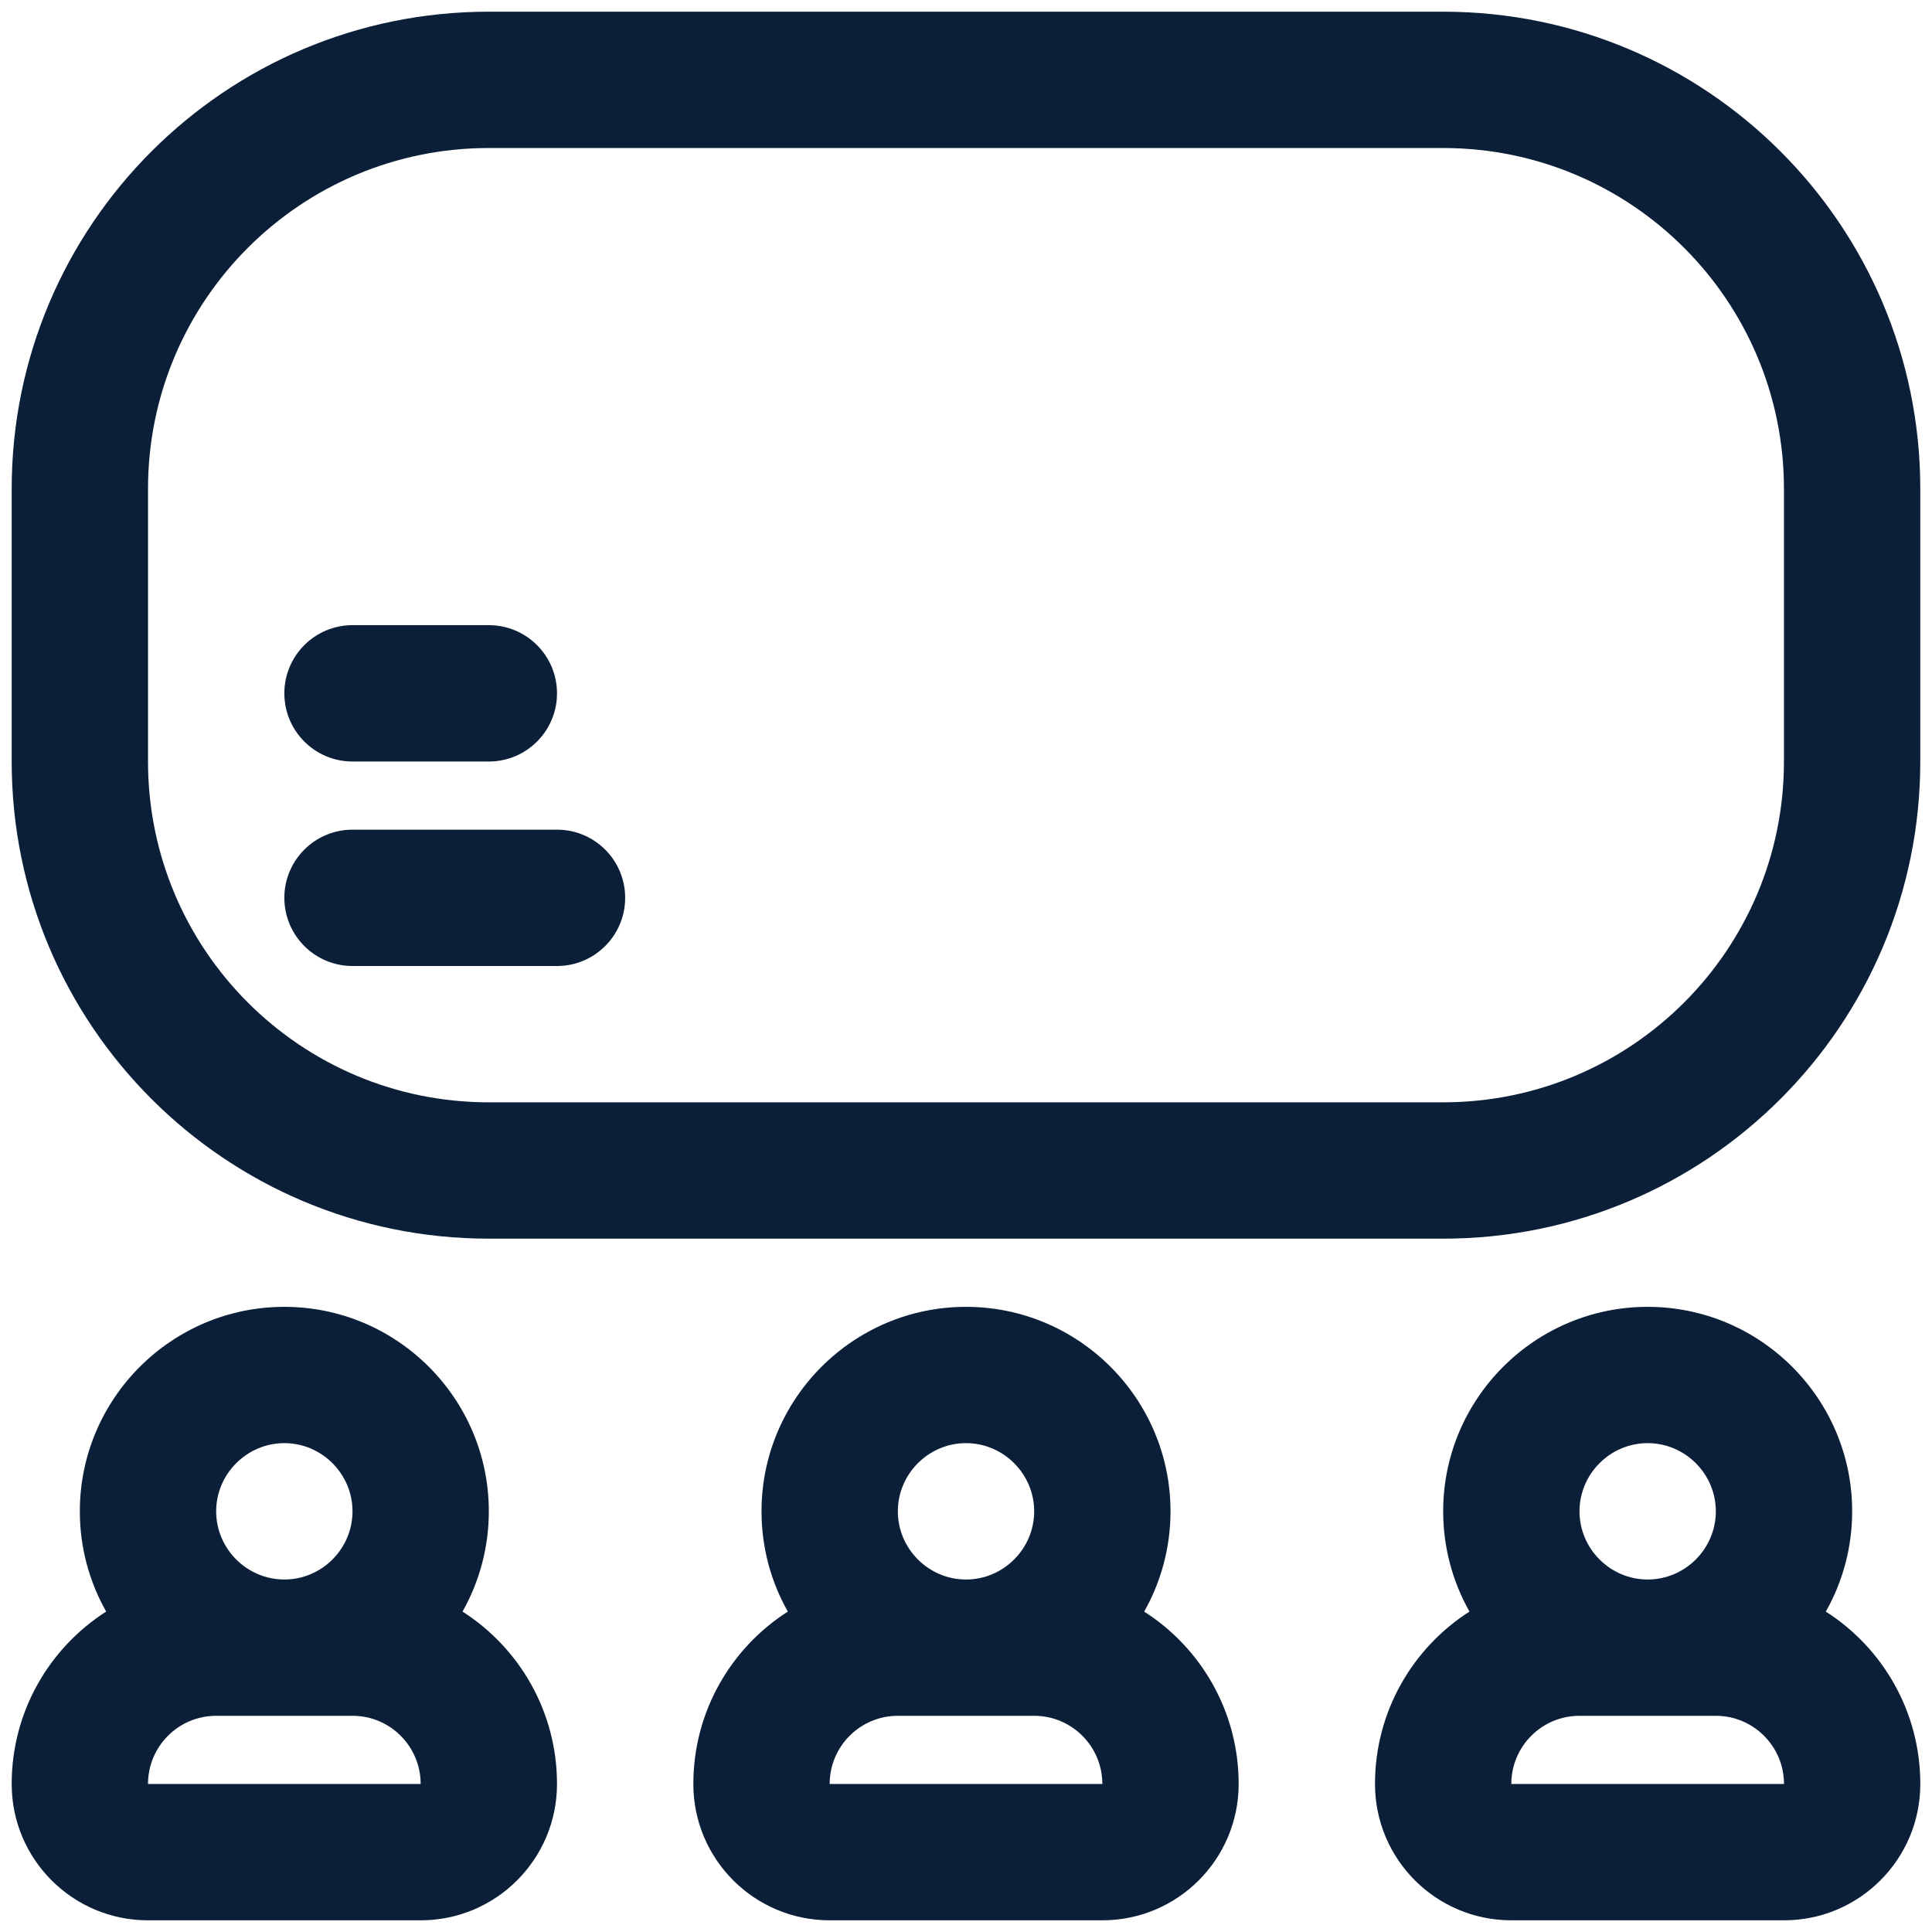
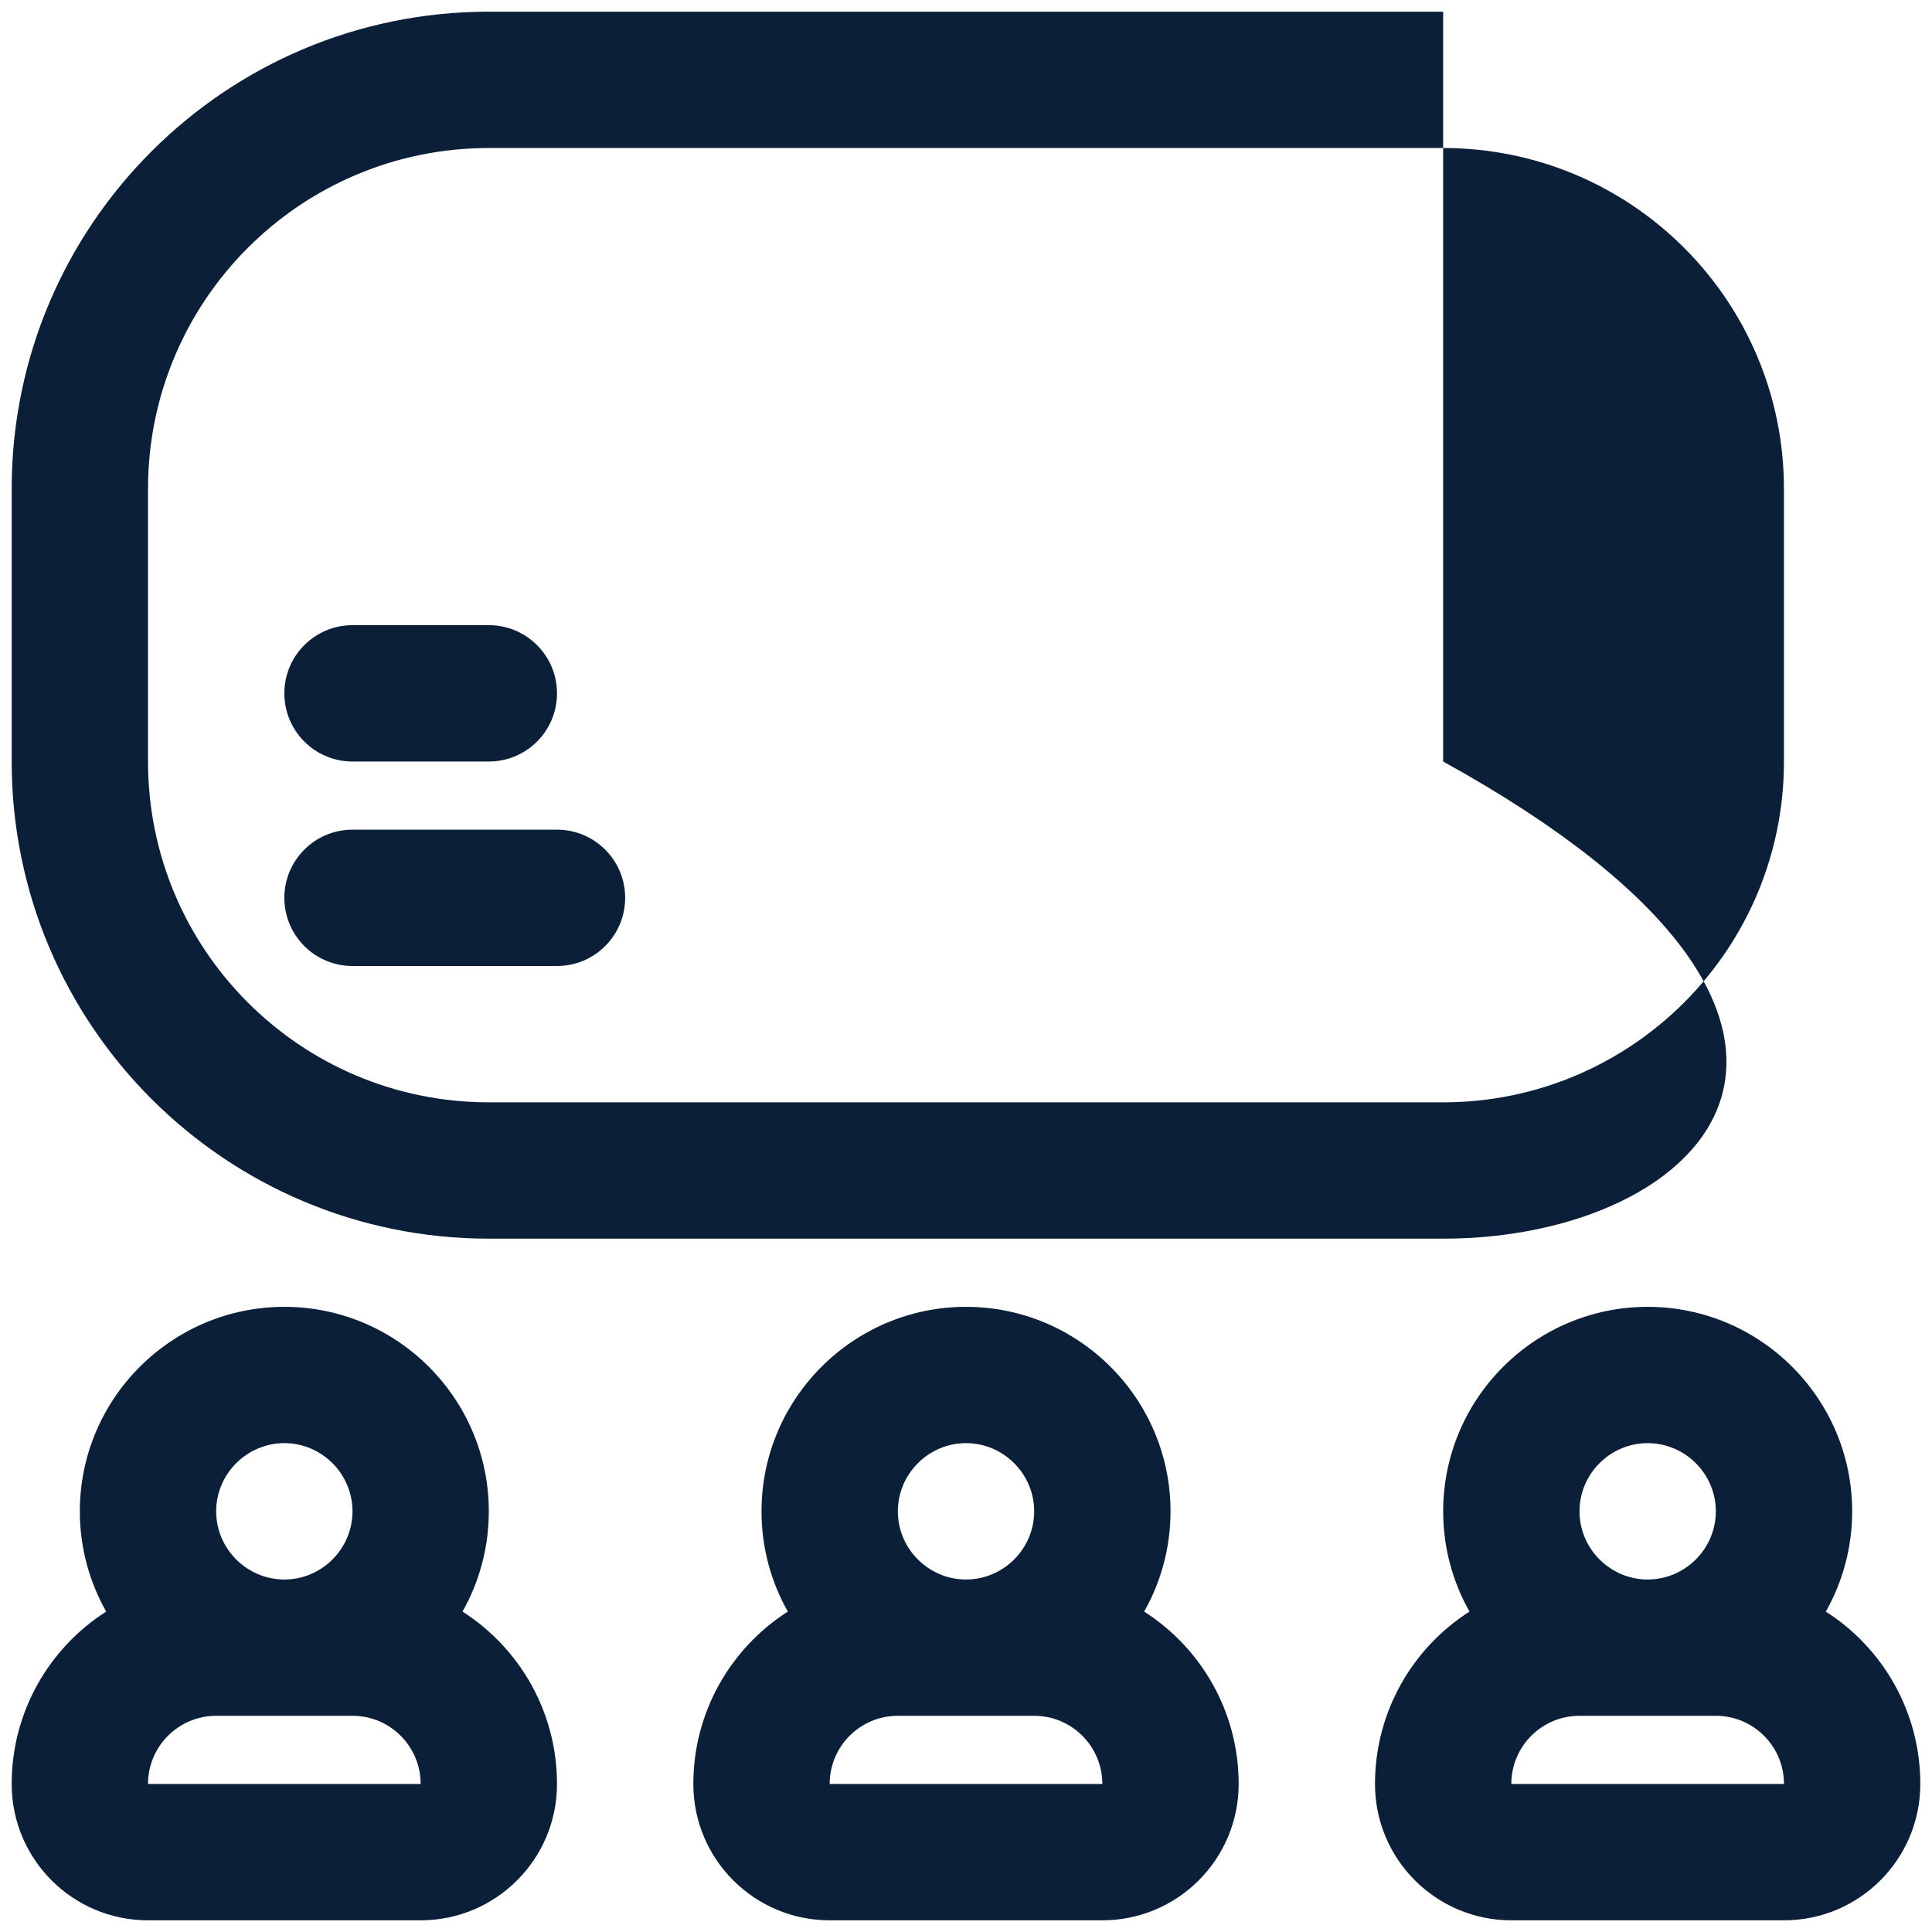
<svg xmlns="http://www.w3.org/2000/svg" width="62" height="62" viewBox="0 0 62 62" fill="none">
  <g id="Group 979">
-     <path id="Union" fill-rule="evenodd" clip-rule="evenodd" d="M15.687 4.75H46.312C52.353 4.75 57.249 9.647 57.249 15.688V24.438C57.249 30.478 52.353 35.375 46.312 35.375H15.687C9.646 35.375 4.75 30.478 4.75 24.438V15.688C4.75 9.647 9.646 4.75 15.687 4.75ZM0.375 15.688C0.375 7.231 7.23 0.375 15.687 0.375H46.312C54.769 0.375 61.624 7.231 61.624 15.688V24.438C61.624 32.894 54.769 39.75 46.312 39.75H15.687C7.23 39.75 0.375 32.894 0.375 24.438V15.688ZM9.125 22.25C9.125 21.042 10.104 20.062 11.312 20.062H15.687C16.895 20.062 17.875 21.042 17.875 22.25C17.875 23.458 16.895 24.438 15.687 24.438H11.312C10.104 24.438 9.125 23.458 9.125 22.25ZM9.125 28.812C9.125 27.604 10.104 26.625 11.312 26.625H17.875C19.083 26.625 20.062 27.604 20.062 28.812C20.062 30.021 19.083 31 17.875 31H11.312C10.104 31 9.125 30.021 9.125 28.812ZM14.843 51.718C15.38 50.766 15.687 49.668 15.687 48.5C15.687 44.882 12.743 41.938 9.125 41.938C5.507 41.938 2.562 44.882 2.562 48.5C2.562 49.668 2.869 50.766 3.407 51.717C1.583 52.883 0.375 54.925 0.375 57.25C0.375 59.666 2.333 61.625 4.75 61.625H13.499C15.916 61.625 17.875 59.666 17.875 57.25C17.875 54.926 16.666 52.883 14.843 51.718ZM9.125 55.062H6.937C5.729 55.062 4.75 56.042 4.75 57.25H13.499C13.499 56.042 12.52 55.062 11.312 55.062H9.125ZM9.125 50.688C7.923 50.688 6.937 49.702 6.937 48.5C6.937 47.298 7.923 46.312 9.125 46.312C10.327 46.312 11.312 47.298 11.312 48.5C11.312 49.702 10.327 50.688 9.125 50.688ZM37.563 48.5C37.563 49.668 37.256 50.766 36.718 51.718C38.541 52.883 39.75 54.926 39.75 57.25C39.75 59.666 37.791 61.625 35.375 61.625H26.625C24.209 61.625 22.25 59.666 22.25 57.25C22.25 54.925 23.459 52.883 25.282 51.717C24.744 50.766 24.438 49.668 24.438 48.5C24.438 44.882 27.382 41.938 31 41.938C34.618 41.938 37.563 44.882 37.563 48.5ZM28.812 55.062H31H33.187C34.395 55.062 35.375 56.042 35.375 57.25H26.625C26.625 56.042 27.604 55.062 28.812 55.062ZM28.813 48.5C28.813 49.702 29.798 50.688 31 50.688C32.202 50.688 33.188 49.702 33.188 48.5C33.188 47.298 32.202 46.312 31 46.312C29.798 46.312 28.813 47.298 28.813 48.5ZM58.593 51.718C59.131 50.766 59.438 49.668 59.438 48.5C59.438 44.882 56.494 41.938 52.875 41.938C49.257 41.938 46.313 44.882 46.313 48.5C46.313 49.668 46.62 50.766 47.157 51.717C45.334 52.883 44.125 54.925 44.125 57.25C44.125 59.666 46.084 61.625 48.5 61.625H57.25C59.666 61.625 61.625 59.666 61.625 57.25C61.625 54.926 60.416 52.883 58.593 51.718ZM52.875 55.062H50.687C49.479 55.062 48.5 56.042 48.5 57.25H57.25C57.25 56.042 56.27 55.062 55.062 55.062H52.875ZM52.875 50.688C51.673 50.688 50.688 49.702 50.688 48.5C50.688 47.298 51.673 46.312 52.875 46.312C54.077 46.312 55.063 47.298 55.063 48.5C55.063 49.702 54.077 50.688 52.875 50.688Z" fill="#0B2038" />
+     <path id="Union" fill-rule="evenodd" clip-rule="evenodd" d="M15.687 4.75H46.312C52.353 4.75 57.249 9.647 57.249 15.688V24.438C57.249 30.478 52.353 35.375 46.312 35.375H15.687C9.646 35.375 4.75 30.478 4.75 24.438V15.688C4.75 9.647 9.646 4.75 15.687 4.75ZM0.375 15.688C0.375 7.231 7.23 0.375 15.687 0.375H46.312V24.438C61.624 32.894 54.769 39.75 46.312 39.75H15.687C7.23 39.75 0.375 32.894 0.375 24.438V15.688ZM9.125 22.25C9.125 21.042 10.104 20.062 11.312 20.062H15.687C16.895 20.062 17.875 21.042 17.875 22.25C17.875 23.458 16.895 24.438 15.687 24.438H11.312C10.104 24.438 9.125 23.458 9.125 22.25ZM9.125 28.812C9.125 27.604 10.104 26.625 11.312 26.625H17.875C19.083 26.625 20.062 27.604 20.062 28.812C20.062 30.021 19.083 31 17.875 31H11.312C10.104 31 9.125 30.021 9.125 28.812ZM14.843 51.718C15.38 50.766 15.687 49.668 15.687 48.5C15.687 44.882 12.743 41.938 9.125 41.938C5.507 41.938 2.562 44.882 2.562 48.5C2.562 49.668 2.869 50.766 3.407 51.717C1.583 52.883 0.375 54.925 0.375 57.25C0.375 59.666 2.333 61.625 4.75 61.625H13.499C15.916 61.625 17.875 59.666 17.875 57.25C17.875 54.926 16.666 52.883 14.843 51.718ZM9.125 55.062H6.937C5.729 55.062 4.75 56.042 4.75 57.25H13.499C13.499 56.042 12.52 55.062 11.312 55.062H9.125ZM9.125 50.688C7.923 50.688 6.937 49.702 6.937 48.5C6.937 47.298 7.923 46.312 9.125 46.312C10.327 46.312 11.312 47.298 11.312 48.5C11.312 49.702 10.327 50.688 9.125 50.688ZM37.563 48.5C37.563 49.668 37.256 50.766 36.718 51.718C38.541 52.883 39.75 54.926 39.75 57.25C39.75 59.666 37.791 61.625 35.375 61.625H26.625C24.209 61.625 22.25 59.666 22.25 57.25C22.25 54.925 23.459 52.883 25.282 51.717C24.744 50.766 24.438 49.668 24.438 48.5C24.438 44.882 27.382 41.938 31 41.938C34.618 41.938 37.563 44.882 37.563 48.5ZM28.812 55.062H31H33.187C34.395 55.062 35.375 56.042 35.375 57.25H26.625C26.625 56.042 27.604 55.062 28.812 55.062ZM28.813 48.5C28.813 49.702 29.798 50.688 31 50.688C32.202 50.688 33.188 49.702 33.188 48.5C33.188 47.298 32.202 46.312 31 46.312C29.798 46.312 28.813 47.298 28.813 48.5ZM58.593 51.718C59.131 50.766 59.438 49.668 59.438 48.5C59.438 44.882 56.494 41.938 52.875 41.938C49.257 41.938 46.313 44.882 46.313 48.5C46.313 49.668 46.62 50.766 47.157 51.717C45.334 52.883 44.125 54.925 44.125 57.25C44.125 59.666 46.084 61.625 48.5 61.625H57.25C59.666 61.625 61.625 59.666 61.625 57.25C61.625 54.926 60.416 52.883 58.593 51.718ZM52.875 55.062H50.687C49.479 55.062 48.5 56.042 48.5 57.25H57.25C57.25 56.042 56.27 55.062 55.062 55.062H52.875ZM52.875 50.688C51.673 50.688 50.688 49.702 50.688 48.5C50.688 47.298 51.673 46.312 52.875 46.312C54.077 46.312 55.063 47.298 55.063 48.5C55.063 49.702 54.077 50.688 52.875 50.688Z" fill="#0B2038" />
  </g>
</svg>